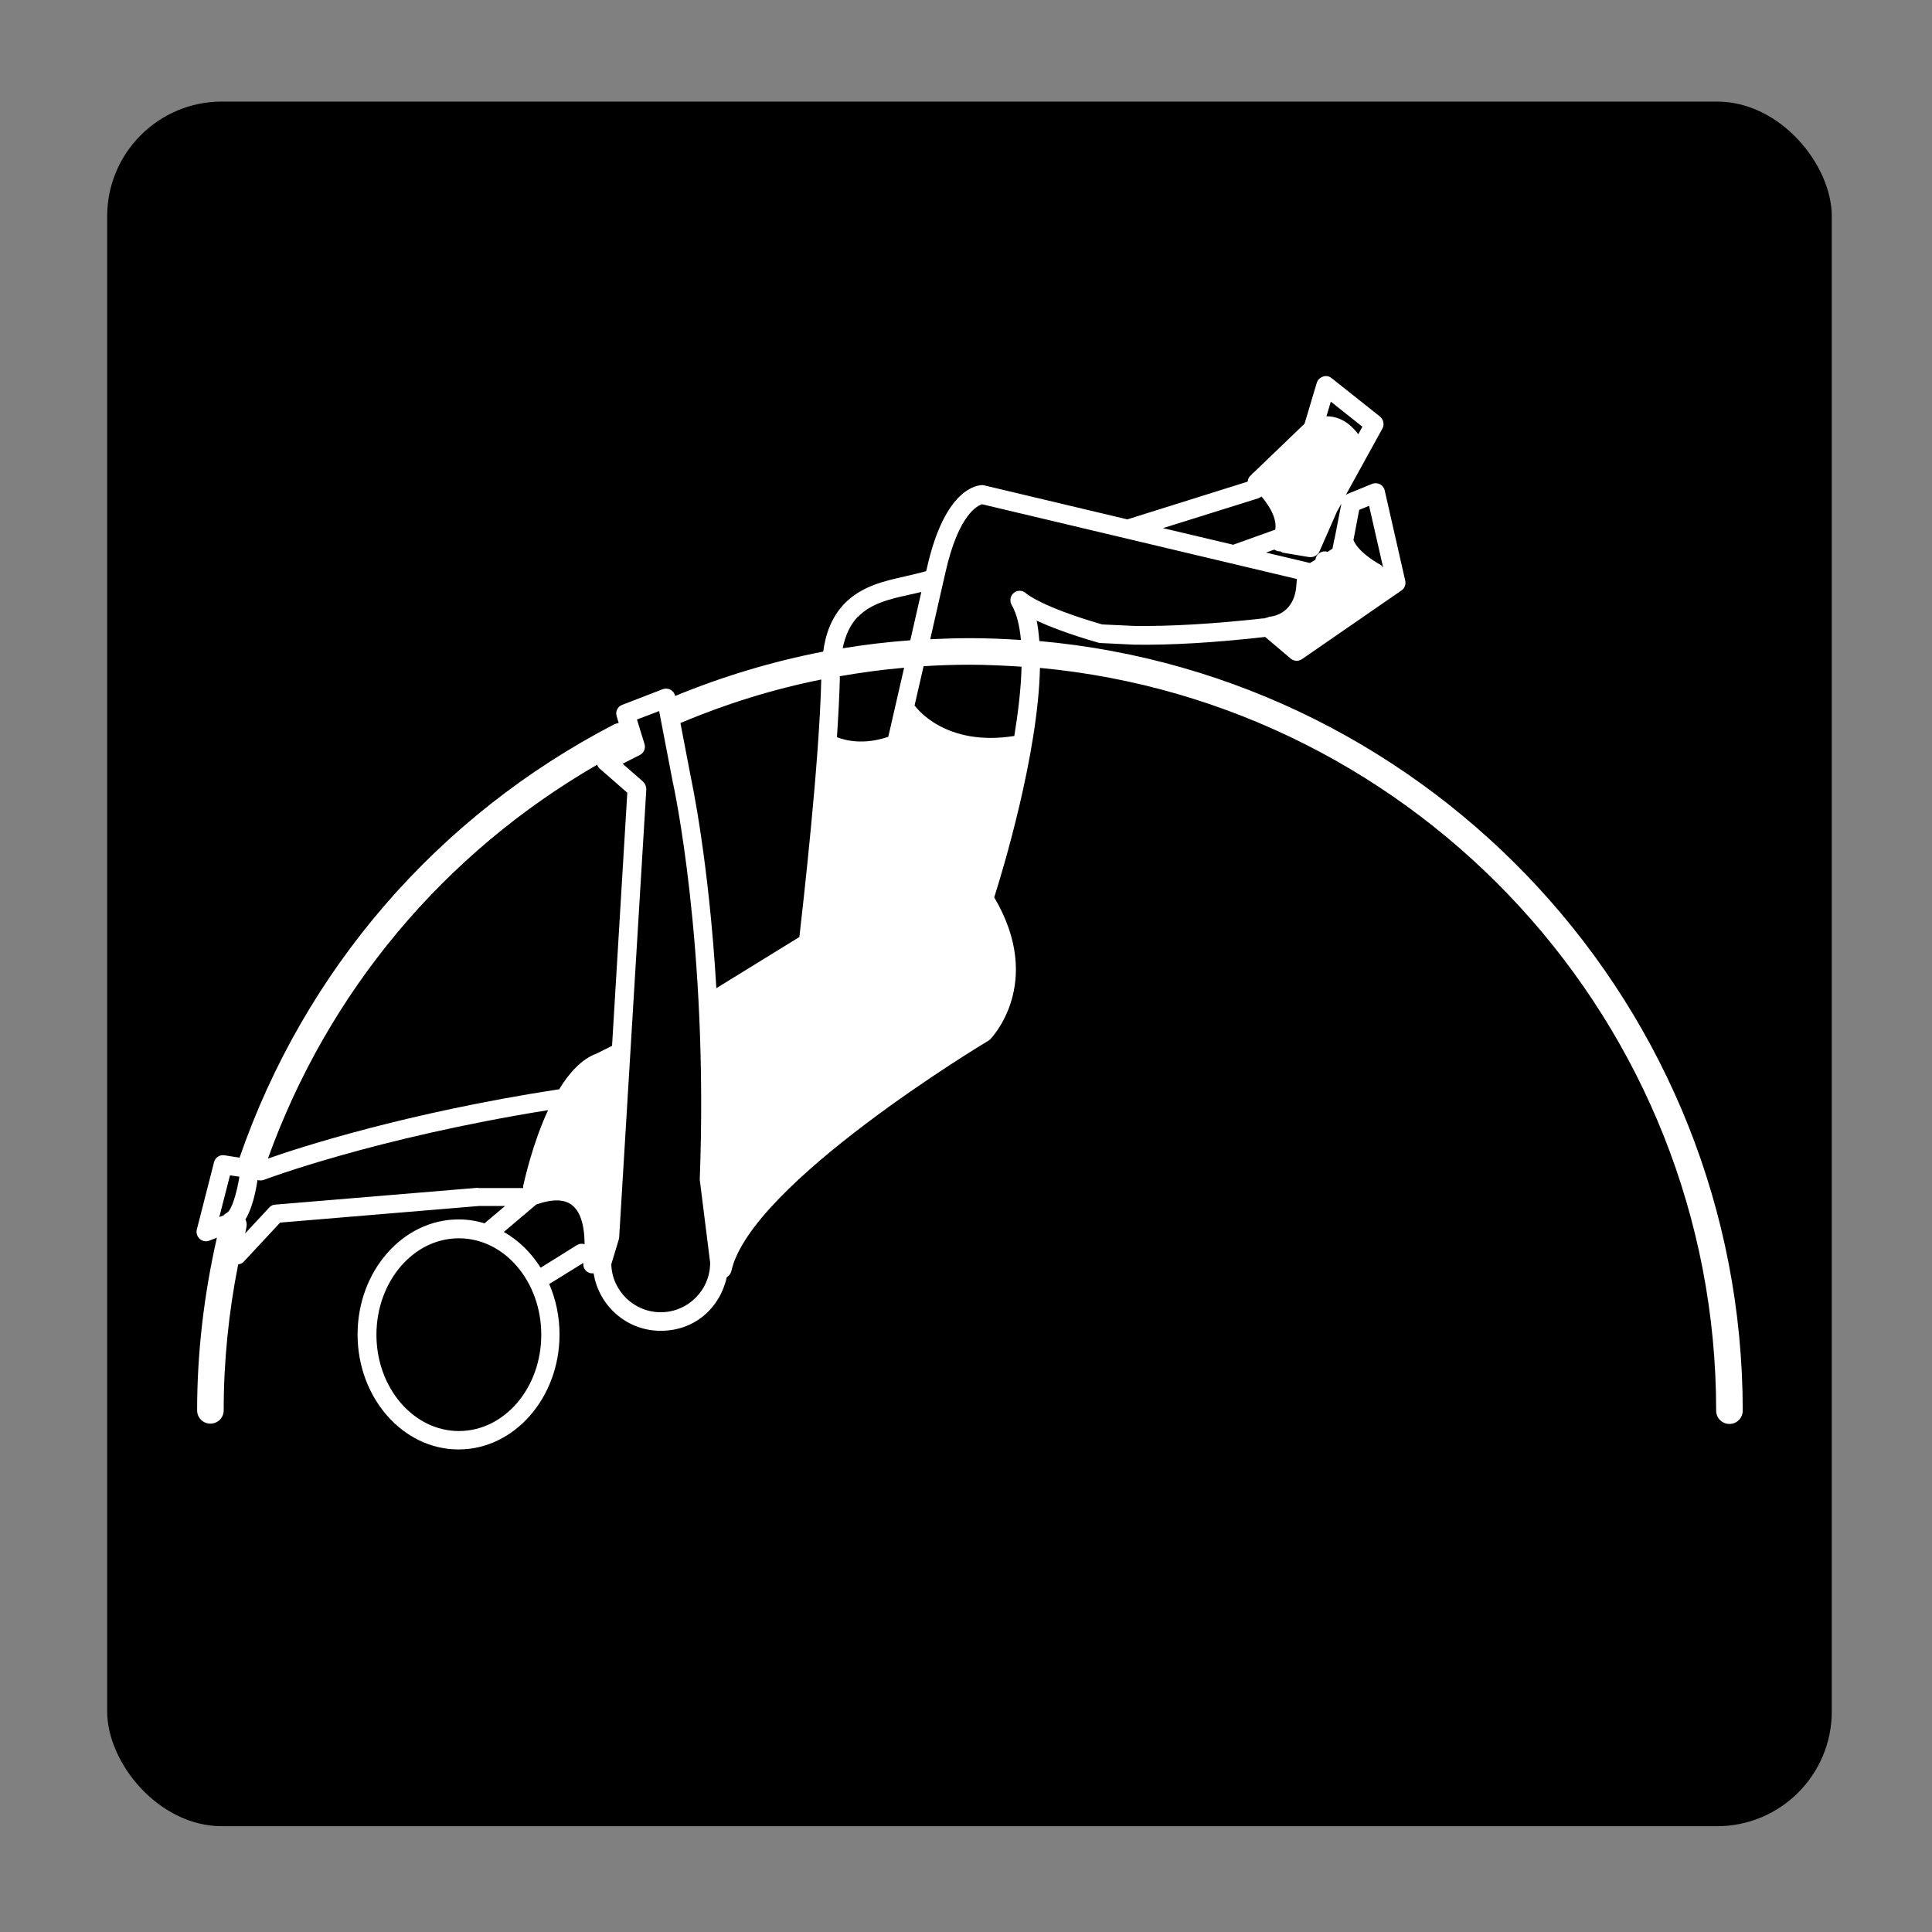
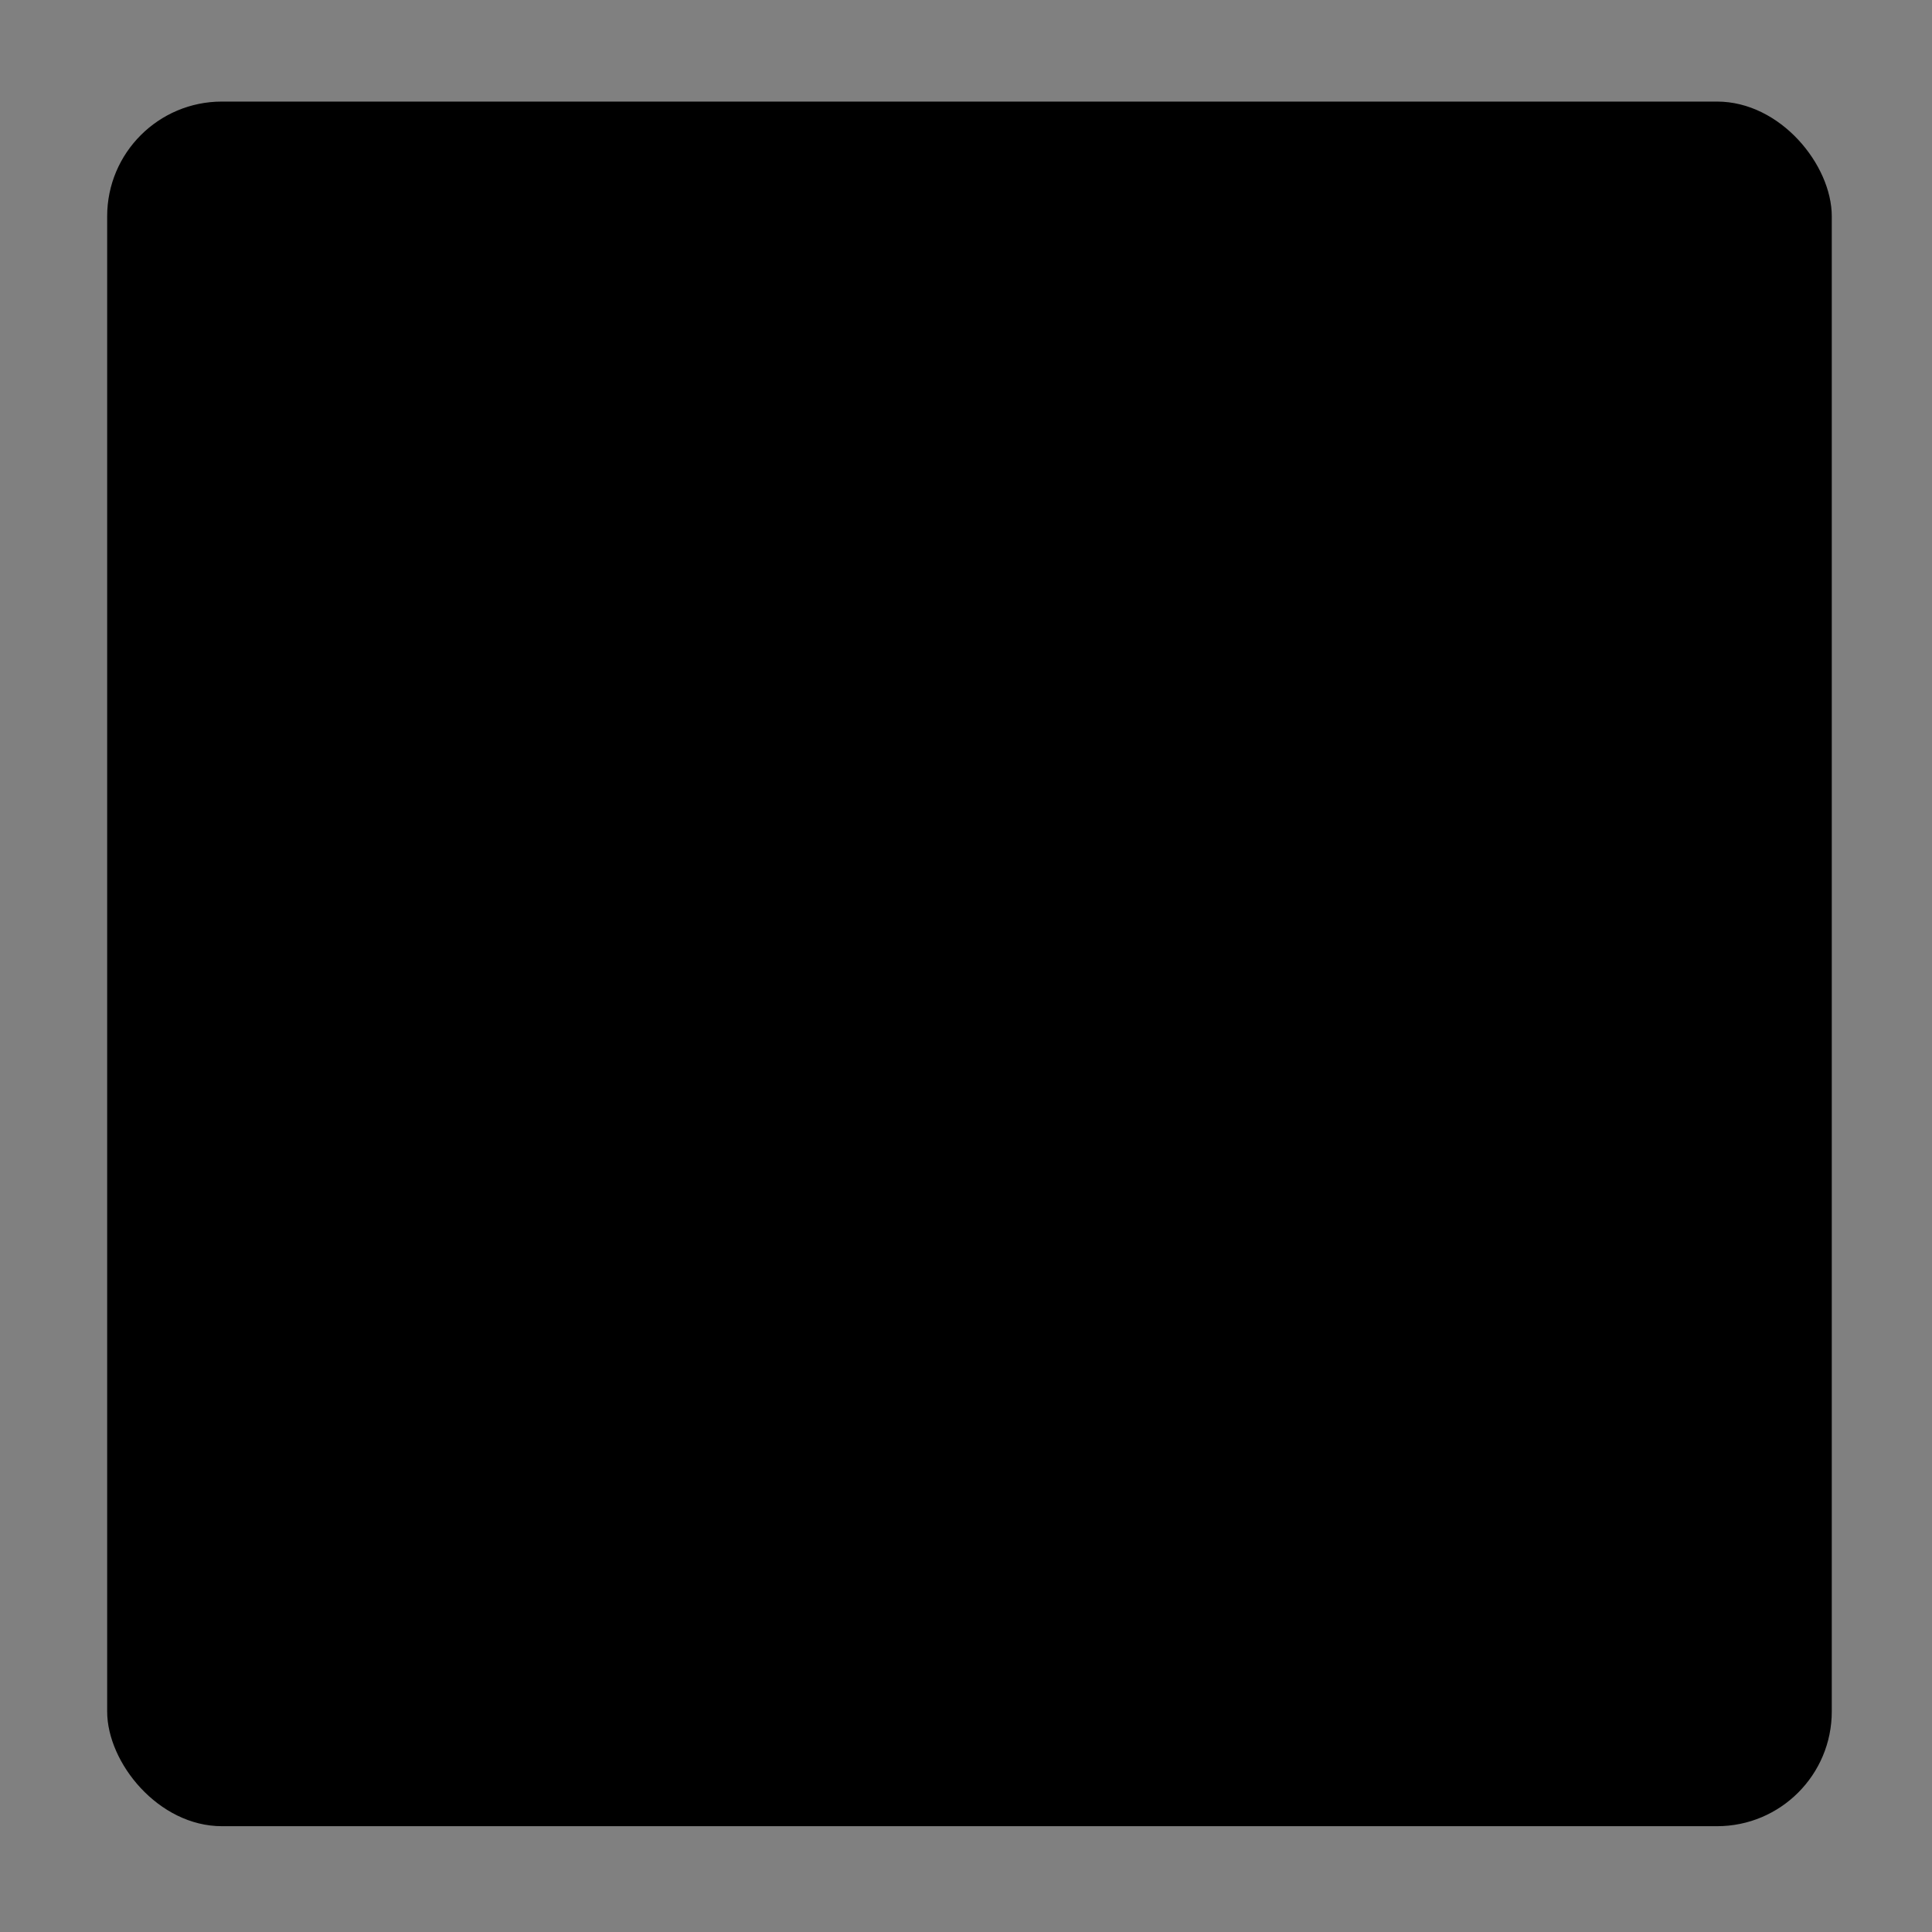
<svg xmlns="http://www.w3.org/2000/svg" id="Layer_1" version="1.1" viewBox="0 0 128 128">
  <rect x="0" y="0" width="128" height="128" fill="#808080" stroke="none" />
  <defs>
    <style> .st0 { fill: #fff; } </style>
  </defs>
  <rect x="7.1" y="6.73" width="114.26" height="114.26" rx="7.6" ry="7.6" />
-   <path class="st0" d="M68.86,42.48c-.04-.48-.09-.95-.18-1.36.86.39,2.14.9,4.06,1.45.05.02.09.02.14.03l2.24.11c2.42.04,5.34-.13,8.7-.51l1.69,1.43c.11.09.25.15.4.15.12,0,.24-.04.35-.11l6.59-4.55c.21-.14.31-.4.25-.65l-1.36-5.98c-.04-.18-.16-.33-.32-.41s-.35-.09-.52-.02l-1.64.67s-.07.05-.1.07l2.43-4.41c.14-.26.07-.6-.16-.79l-3.21-2.55c-.16-.13-.37-.17-.57-.1s-.35.22-.41.41l-.81,2.71h0s0,0-.02.02l-3.34,3.21s-.07.04-.09.07c-.02.02-.03.05-.05.07l-.09.08c-.11.1-.17.25-.18.39l-7.97,2.5-9.47-2.25s-.08-.02-.12-.02c-.27,0-2.48.09-3.69,5.5l-.05.2c-.45.13-.91.23-1.37.34-1.43.32-2.91.65-4.05,1.82-.85.89-1.24,1.99-1.4,3.17-3.35.65-6.63,1.63-9.81,2.94-.04-.18-.14-.32-.3-.41s-.35-.1-.52-.04l-2.69,1.04c-.3.11-.47.45-.36.76l.13.44c-.09.02-.19.04-.28.08-11.73,6.08-20.53,16.28-24.84,28.72l-1-.16c-.31-.05-.62.15-.69.46l-1.14,4.46c-.06.22.02.46.19.62.17.15.41.2.63.12l.51-.2c-.85,3.74-1.31,7.58-1.31,11.44,0,.49.39.88.88.88s.88-.39.88-.88c0-3.26.33-6.49.96-9.67.14-.02.27-.07.37-.18l2.41-2.59,13.17-1.1h1.73l-1.36,1.15c-.55-.17-1.12-.26-1.72-.26-3.69,0-6.69,3.42-6.69,7.62s3,7.62,6.69,7.62,6.69-3.42,6.69-7.62c0-1.21-.25-2.34-.69-3.36,0,0,.03,0,.04,0l2.23-1.38c-.05.33.18.64.51.69.04,0,.07,0,.1,0s.05,0,.07,0c.34,2.15,2.19,3.81,4.44,3.81s3.92-1.5,4.38-3.55c.14-.08.25-.22.3-.39,1.25-5.81,16.86-15.18,17.02-15.27.05-.03.08-.06.12-.09s3.65-3.71.28-9.42c.51-1.6,2.91-9.46,3.03-15.2,25.1,2.35,44.8,23.52,44.8,49.21,0,.49.39.88.88.88s.88-.39.88-.88c0-26.69-20.52-48.66-46.61-50.99h.02ZM90.7,33.49l.94,4.12c-.06-.09-.13-.18-.23-.22-.37-.2-1.45-.88-1.74-1.61l.38-2,.66-.27h0ZM88.4,35.74h0l-.12.61-.32.21h0c-.33-.1-.67.07-.78.39,0,.04-.02.08-.03.13l-.36.22-2.91-.69.55-.2c.1.07.22.12.35.12.02,0,.03,0,.05,0,.07.05.15.09.24.1l1.67.28h.1c.24,0,.47-.14.57-.36l1.16-2.64.3-.54-.46,2.37h-.02ZM88.17,26.61l2.09,1.66-.27.5c-.48-.64-1.04-1.03-1.67-1.15-.15-.03-.3-.04-.44-.04l.29-.97h0ZM83.4,32.99c.07-.02.12-.06.18-.09.89,1.06.98,1.78.91,2.19l-2.79,1h0l-4.65-1.1s6.36-1.99,6.36-1.99ZM65.03,33.4l20.89,4.96-.03.38c-.11,1.89-1.53,2.09-1.7,2.11-.08,0-.17.03-.24.07-.07,0-.12.03-.18.05-.03,0-.06,0-.08,0-3.31.37-6.19.53-8.53.5l-2.14-.1c-4.04-1.17-5.03-2.05-5.03-2.05-.22-.22-.57-.24-.81-.05-.24.19-.31.53-.16.8.34.58.53,1.38.62,2.33-1.11-.07-2.23-.12-3.35-.12-.89,0-1.78.03-2.66.07l1-4.39c.89-3.99,2.21-4.48,2.41-4.54h0ZM56.83,40.88c.88-.91,2.11-1.19,3.42-1.48.26-.06.52-.11.79-.18l-.73,3.2c-1.51.11-3,.29-4.48.53.16-.78.45-1.51,1-2.09h0ZM52.96,62.08l-5.5,3.39c-.5-8.53-1.67-13.86-1.68-13.92l-.7-3.65c3.02-1.27,6.14-2.24,9.33-2.88-.12,5.41-1.22,15.05-1.45,17.07ZM58.86,48.81c-1.65.57-2.88.24-3.41.03.09-1.38.16-2.69.19-3.82v-.22c1.4-.24,2.83-.44,4.26-.56l-1.05,4.58h0ZM39.56,50.64c.03.11.08.21.18.29l1.82,1.59-1.01,16.77-1.02.51c-.99.36-1.82,1.27-2.49,2.38-.03,0-.06,0-.09,0-10.04,1.55-17.07,3.83-19.2,4.58,3.98-11.06,11.65-20.23,21.82-26.1h0ZM15.24,77.87l.62.09c-.18,1.14-.52,2.2-.8,2.37-.05.03-.07.06-.12.08s-.08.07-.12.11l-.29.11s.71-2.77.71-2.77ZM31.69,78.69l-13.46,1.12c-.15,0-.3.08-.4.2l-1.59,1.71c.03-.13.06-.26.08-.39.05-.19.02-.37-.06-.54.45-.73.68-1.82.8-2.61l.1.02c.1.02.22,0,.32-.03.07-.03,7.36-2.78,18.83-4.62-1.02,2.2-1.55,4.59-1.65,5.03,0,.05,0,.09,0,.13h-2.99ZM30.4,94.81c-3,0-5.46-2.86-5.46-6.38s2.44-6.39,5.46-6.39,5.46,2.86,5.46,6.39-2.44,6.38-5.46,6.38ZM38.24,82.48l-2.42,1.51c-.63-1-1.47-1.82-2.44-2.37l2.15-1.82c1.09-.38,1.9-.36,2.4.07.64.52.8,1.64.8,2.56-.17-.05-.35-.04-.51.07h0ZM43.78,86.94c-1.78,0-3.23-1.42-3.28-3.18l.49-1.62s.02-.09.03-.14l1.8-29.7c0-.2-.07-.37-.21-.51l-1.36-1.19,1.14-.58c.27-.13.4-.45.31-.73l-.5-1.62,1.47-.56.9,4.69c.03.1,2.38,10.79,1.79,26.35l.69,5.51c0,1.81-1.47,3.28-3.28,3.28ZM67.2,48.76c-4.59.73-6.49-1.88-6.58-1.99,0,0-.02,0-.03-.02l.6-2.61c1.02-.07,2.04-.1,3.07-.1,1.15,0,2.28.06,3.42.13-.03,1.4-.22,2.99-.48,4.6h0Z" />
</svg>